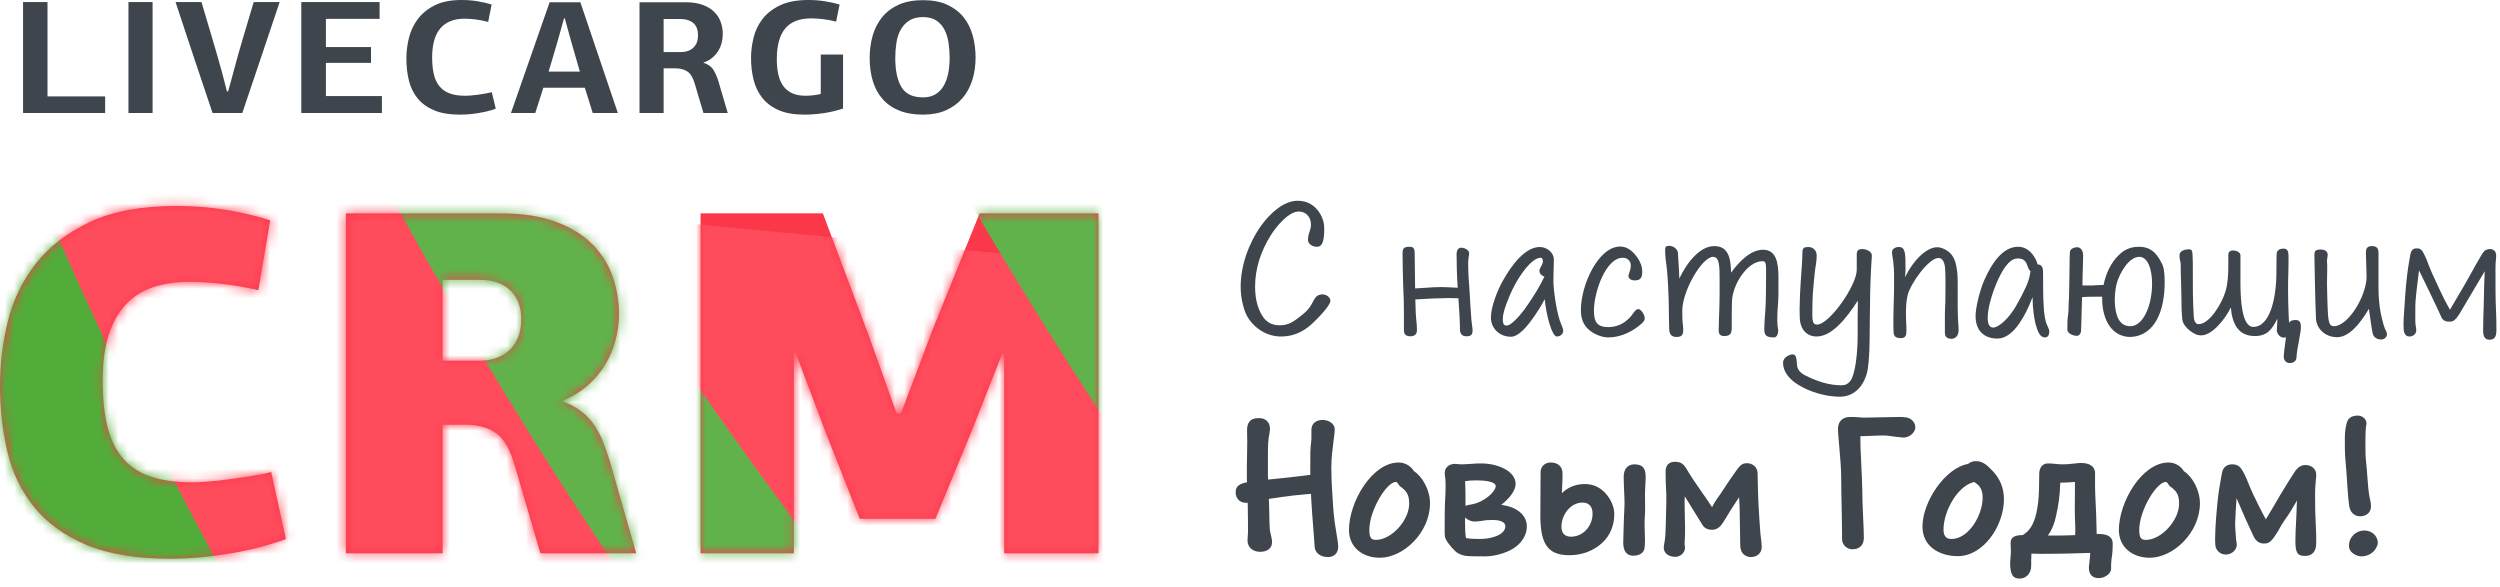
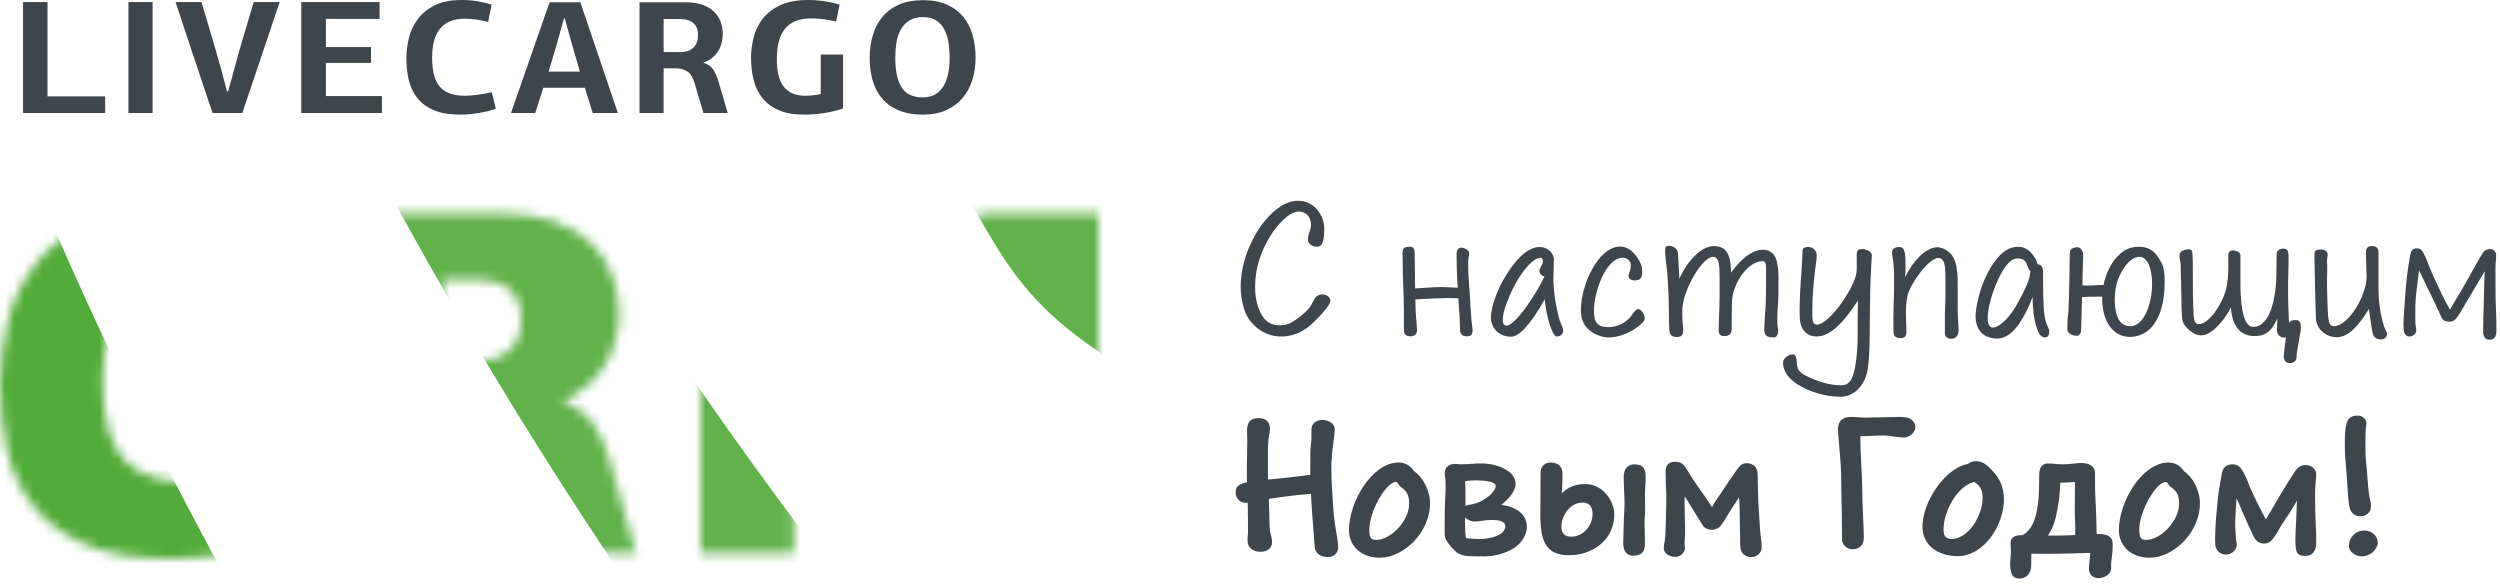
<svg xmlns="http://www.w3.org/2000/svg" width="264" height="62" viewBox="0 0 264 62" fill="none">
  <path fill-rule="evenodd" clip-rule="evenodd" d="M50.45 0.136C49.915 0.045 49.34 0 48.723 0C47.571 0 46.62 0.193 45.87 0.579C45.12 0.965 44.527 1.456 44.091 2.052C43.654 2.648 43.349 3.309 43.175 4.035C43 4.762 42.913 5.465 42.913 6.146C42.913 6.986 43 7.767 43.175 8.487C43.349 9.208 43.654 9.838 44.091 10.377C44.527 10.916 45.108 11.339 45.835 11.646C46.562 11.952 47.478 12.105 48.583 12.105C48.886 12.105 49.206 12.091 49.543 12.063C49.88 12.034 50.215 11.992 50.546 11.935C50.878 11.878 51.198 11.813 51.506 11.739C51.814 11.666 52.096 11.578 52.352 11.476L51.933 9.739C51.701 9.796 51.454 9.847 51.192 9.892C50.93 9.937 50.668 9.977 50.407 10.011C50.145 10.045 49.901 10.071 49.674 10.088C49.447 10.105 49.264 10.113 49.124 10.113C48.473 10.113 47.923 10.028 47.475 9.858C47.028 9.688 46.667 9.432 46.394 9.092C46.12 8.751 45.925 8.329 45.809 7.823C45.693 7.318 45.635 6.731 45.635 6.061C45.635 4.688 45.925 3.663 46.507 2.988C47.089 2.313 47.938 1.975 49.054 1.975C49.404 1.975 49.79 2.001 50.215 2.052C50.639 2.103 51.084 2.191 51.55 2.316L51.916 0.477C51.474 0.341 50.985 0.227 50.45 0.136ZM2.434 11.935V0.221H5.016V10.181H11.105V11.935H2.434ZM13.565 11.935V0.221H16.113V11.935H13.565ZM24.374 8.632C24.276 8.984 24.18 9.325 24.087 9.654H23.964C23.871 9.302 23.781 8.95 23.694 8.598C23.607 8.246 23.517 7.9 23.424 7.56C23.075 6.3 22.723 5.079 22.368 3.899C22.013 2.718 21.65 1.493 21.277 0.221H18.538L20.483 6.087C21.129 8.033 21.783 9.983 22.446 11.935H25.587C26.25 9.983 26.907 8.033 27.559 6.087C28.21 4.14 28.867 2.185 29.53 0.221H26.791C26.419 1.481 26.055 2.701 25.7 3.882C25.346 5.062 25 6.288 24.662 7.56C24.569 7.923 24.473 8.28 24.374 8.632ZM31.816 11.935V0.221H40.086V1.992H34.416V4.972H39.179V6.64H34.416V10.147H40.331V11.935H31.816ZM61.757 9.262L62.594 11.935H65.246L61.285 0.238H58.04L53.957 11.935H56.522L57.377 9.262H61.757ZM59.645 1.941L60.343 4.478L61.233 7.56H57.935L58.825 4.563L59.558 1.941H59.645ZM76.326 3.592C76.326 3.91 76.285 4.225 76.204 4.537C76.122 4.85 75.997 5.139 75.828 5.406C75.66 5.672 75.447 5.911 75.192 6.121C74.936 6.331 74.633 6.493 74.284 6.606V6.623C74.784 6.782 75.145 7.049 75.366 7.423C75.587 7.798 75.761 8.212 75.889 8.666L76.849 11.935H74.284C74.133 11.424 73.982 10.916 73.831 10.411C73.679 9.906 73.528 9.393 73.377 8.87C73.191 8.224 72.932 7.787 72.6 7.56C72.269 7.332 71.859 7.219 71.37 7.219H70.079V11.935H67.532V0.238H72.4C73.086 0.238 73.677 0.326 74.171 0.502C74.665 0.678 75.072 0.919 75.392 1.226C75.712 1.532 75.948 1.89 76.099 2.299C76.25 2.707 76.326 3.138 76.326 3.592ZM71.911 5.499C72.121 5.499 72.33 5.471 72.539 5.414C72.749 5.357 72.941 5.261 73.115 5.125C73.29 4.989 73.432 4.807 73.543 4.58C73.653 4.353 73.709 4.069 73.709 3.729C73.709 3.138 73.54 2.704 73.203 2.426C72.865 2.148 72.429 2.009 71.894 2.009H70.079V5.499H71.911ZM85.364 0C85.969 0 86.556 0.045 87.126 0.136C87.696 0.227 88.208 0.341 88.661 0.477L88.295 2.281C87.806 2.157 87.338 2.069 86.89 2.018C86.443 1.966 86.032 1.941 85.66 1.941C84.427 1.941 83.514 2.296 82.921 3.005C82.328 3.714 82.031 4.796 82.031 6.249C82.031 6.839 82.084 7.372 82.188 7.849C82.293 8.326 82.464 8.731 82.703 9.066C82.941 9.401 83.255 9.659 83.645 9.841C84.035 10.023 84.515 10.113 85.085 10.113C85.317 10.113 85.582 10.096 85.878 10.062C86.175 10.028 86.44 9.983 86.672 9.926V5.755H89.028V11.458C88.353 11.685 87.661 11.85 86.951 11.952C86.242 12.054 85.573 12.105 84.945 12.105C83.852 12.105 82.944 11.947 82.223 11.629C81.502 11.311 80.926 10.88 80.496 10.335C80.065 9.79 79.76 9.154 79.58 8.428C79.399 7.701 79.309 6.93 79.309 6.112C79.309 5.431 79.397 4.728 79.571 4.001C79.745 3.275 80.057 2.616 80.504 2.026C80.952 1.436 81.569 0.951 82.354 0.57C83.139 0.19 84.142 0 85.364 0ZM103.021 6.078C103.021 6.941 102.905 7.738 102.672 8.47C102.439 9.203 102.09 9.838 101.625 10.377C101.16 10.916 100.581 11.339 99.889 11.646C99.197 11.952 98.391 12.105 97.473 12.105C96.496 12.105 95.652 11.961 94.943 11.671C94.233 11.382 93.649 10.973 93.189 10.445C92.73 9.918 92.389 9.288 92.168 8.556C91.947 7.823 91.837 7.009 91.837 6.112C91.837 5.272 91.945 4.483 92.16 3.746C92.375 3.008 92.709 2.361 93.163 1.805C93.617 1.249 94.198 0.812 94.908 0.494C95.617 0.176 96.472 0.017 97.473 0.017C98.473 0.017 99.325 0.179 100.029 0.502C100.732 0.826 101.305 1.263 101.747 1.813C102.189 2.364 102.512 3.005 102.716 3.737C102.919 4.469 103.021 5.25 103.021 6.078ZM100.282 6.112C100.282 5.579 100.244 5.054 100.168 4.537C100.093 4.021 99.953 3.561 99.749 3.158C99.546 2.755 99.261 2.429 98.895 2.179C98.528 1.93 98.054 1.805 97.473 1.805C96.879 1.805 96.394 1.927 96.016 2.171C95.638 2.415 95.338 2.736 95.117 3.133C94.896 3.53 94.745 3.99 94.663 4.512C94.582 5.034 94.541 5.573 94.541 6.129C94.541 7.457 94.759 8.482 95.196 9.203C95.632 9.923 96.391 10.284 97.473 10.284C97.973 10.284 98.403 10.179 98.764 9.969C99.124 9.759 99.415 9.466 99.636 9.092C99.857 8.717 100.02 8.277 100.125 7.772C100.229 7.267 100.282 6.714 100.282 6.112Z" fill="#3E454C" />
-   <path fill-rule="evenodd" clip-rule="evenodd" d="M23.708 22.14C22.048 21.88 20.354 21.75 18.624 21.75C14.924 21.75 11.88 22.314 9.494 23.441C7.107 24.568 5.205 26.034 3.787 27.837C2.369 29.641 1.383 31.67 0.83 33.924C0.277 36.179 0 38.433 0 40.688C0 43.15 0.259 45.483 0.778 47.685C1.297 49.888 2.231 51.83 3.58 53.512C4.928 55.194 6.761 56.53 9.079 57.518C11.396 58.507 14.37 59.001 18.002 59.001C19.973 59.001 22.057 58.819 24.253 58.455C26.449 58.09 28.429 57.579 30.193 56.92L28.637 49.844C27.98 50.018 27.253 50.165 26.458 50.286C25.663 50.408 24.876 50.521 24.098 50.625C23.319 50.729 22.602 50.807 21.945 50.859C21.287 50.911 20.751 50.937 20.336 50.937C18.711 50.937 17.301 50.755 16.108 50.391C14.915 50.026 13.929 49.428 13.151 48.596C12.373 47.763 11.794 46.662 11.413 45.292C11.033 43.922 10.843 42.214 10.843 40.167C10.843 38.26 11.059 36.647 11.491 35.329C11.923 34.011 12.537 32.936 13.333 32.103C14.128 31.271 15.088 30.672 16.212 30.308C17.336 29.944 18.607 29.762 20.025 29.762C21.028 29.762 22.152 29.831 23.397 29.97C24.642 30.109 25.939 30.334 27.288 30.646L28.533 23.259C26.977 22.773 25.369 22.4 23.708 22.14ZM59.453 42.404C60.214 42.682 60.871 43.038 61.424 43.471C61.977 43.905 62.436 44.399 62.799 44.954C63.162 45.509 63.465 46.098 63.707 46.723C63.949 47.347 64.174 47.989 64.381 48.648L67.183 58.429H57.066L54.42 49.376C53.936 47.607 53.279 46.41 52.449 45.786C51.619 45.162 50.495 44.85 49.077 44.85H46.742V58.429H36.522V22.53H52.864C55.147 22.53 57.084 22.825 58.674 23.415C60.265 24.005 61.554 24.794 62.539 25.782C63.525 26.771 64.243 27.907 64.692 29.19C65.142 30.473 65.367 31.791 65.367 33.144C65.367 34.08 65.246 35.008 65.004 35.927C64.761 36.846 64.398 37.705 63.914 38.502C63.43 39.3 62.816 40.029 62.072 40.688C61.329 41.347 60.456 41.884 59.453 42.3V42.404ZM55.043 33.716C55.043 32.398 54.654 31.375 53.876 30.646C53.097 29.918 52.051 29.554 50.737 29.554H46.742V38.086H50.737C51.29 38.086 51.827 38 52.345 37.826C52.864 37.653 53.322 37.393 53.72 37.046C54.118 36.699 54.438 36.248 54.68 35.693C54.922 35.138 55.043 34.479 55.043 33.716ZM102.564 45.63L105.832 37.358H106.039V58.429H116V22.53H103.445L98.465 34.861L95.145 43.653H94.678L91.721 35.381L86.896 22.53H73.978V58.429H83.835V37.306H84.043L87 45.162L90.787 54.787H98.776L102.564 45.63Z" fill="#FB374A" />
  <mask id="mask0_4193_267" style="mask-type:luminance" maskUnits="userSpaceOnUse" x="0" y="21" width="116" height="38">
    <path fill-rule="evenodd" clip-rule="evenodd" d="M23.708 22.14C22.048 21.88 20.354 21.75 18.624 21.75C14.924 21.75 11.88 22.314 9.494 23.441C7.107 24.568 5.205 26.034 3.787 27.837C2.369 29.641 1.383 31.67 0.83 33.924C0.277 36.179 0 38.433 0 40.688C0 43.15 0.259 45.483 0.778 47.685C1.297 49.888 2.231 51.83 3.58 53.512C4.928 55.194 6.761 56.53 9.079 57.518C11.396 58.507 14.37 59.001 18.002 59.001C19.973 59.001 22.057 58.819 24.253 58.455C26.449 58.09 28.429 57.579 30.193 56.92L28.637 49.844C27.98 50.018 27.253 50.165 26.458 50.286C25.663 50.408 24.876 50.521 24.098 50.625C23.319 50.729 22.602 50.807 21.945 50.859C21.287 50.911 20.751 50.937 20.336 50.937C18.711 50.937 17.301 50.755 16.108 50.391C14.915 50.026 13.929 49.428 13.151 48.596C12.373 47.763 11.794 46.662 11.413 45.292C11.033 43.922 10.843 42.214 10.843 40.167C10.843 38.26 11.059 36.647 11.491 35.329C11.923 34.011 12.537 32.936 13.333 32.103C14.128 31.271 15.088 30.672 16.212 30.308C17.336 29.944 18.607 29.762 20.025 29.762C21.028 29.762 22.152 29.831 23.397 29.97C24.642 30.109 25.939 30.334 27.288 30.646L28.533 23.259C26.977 22.773 25.369 22.4 23.708 22.14ZM59.453 42.404C60.214 42.682 60.871 43.038 61.424 43.471C61.977 43.905 62.436 44.399 62.799 44.954C63.162 45.509 63.465 46.098 63.707 46.723C63.949 47.347 64.174 47.989 64.381 48.648L67.183 58.429H57.066L54.42 49.376C53.936 47.607 53.279 46.41 52.449 45.786C51.619 45.162 50.495 44.85 49.077 44.85H46.742V58.429H36.522V22.53H52.864C55.147 22.53 57.084 22.825 58.674 23.415C60.265 24.005 61.554 24.794 62.539 25.782C63.525 26.771 64.243 27.907 64.692 29.19C65.142 30.473 65.367 31.791 65.367 33.144C65.367 34.08 65.246 35.008 65.004 35.927C64.761 36.846 64.398 37.705 63.914 38.502C63.43 39.3 62.816 40.029 62.072 40.688C61.329 41.347 60.456 41.884 59.453 42.3V42.404ZM55.043 33.716C55.043 32.398 54.654 31.375 53.876 30.646C53.097 29.918 52.051 29.554 50.737 29.554H46.742V38.086H50.737C51.29 38.086 51.827 38 52.345 37.826C52.864 37.653 53.322 37.393 53.72 37.046C54.118 36.699 54.438 36.248 54.68 35.693C54.922 35.138 55.043 34.479 55.043 33.716ZM102.564 45.63L105.832 37.358H106.039V58.429H116V22.53H103.445L98.465 34.861L95.145 43.653H94.678L91.721 35.381L86.896 22.53H73.978V58.429H83.835V37.306H84.043L87 45.162L90.787 54.787H98.776L102.564 45.63Z" fill="white" />
  </mask>
  <g mask="url(#mask0_4193_267)">
    <mask id="mask1_4193_267" style="mask-type:luminance" maskUnits="userSpaceOnUse" x="-113" y="-248" width="503" height="478">
-       <path fill-rule="evenodd" clip-rule="evenodd" d="M389.239 -57.844L229.736 229.906L-112.239 40.346L47.263 -247.404L389.239 -57.844Z" fill="white" />
-     </mask>
+       </mask>
    <g mask="url(#mask1_4193_267)">
      <path fill-rule="evenodd" clip-rule="evenodd" d="M239.355 85.001L180.685 79.365L123.103 73.85L55.402 67.346L4.642 62.472L-55.418 56.716L-83.764 53.992C-95.417 52.865 -104.113 43.057 -104.116 31.585C-104.117 30.851 -104.08 30.103 -104.011 29.353C-103.778 27.069 -103.228 24.89 -102.392 22.872C-98.669 13.922 -89.479 8.045 -79.359 9.015L-70.309 9.884L-15.701 15.121L31.816 19.681L93.637 25.612L145.751 30.625L215.431 37.303L243.759 40.026C252.74 40.892 261.523 39.708 269.627 36.633C276.36 34.1 282.632 30.264 288.189 25.216C296.773 17.394 302.648 7.546 305.371 -3.345C306.529 -7.951 307.132 -12.771 307.13 -17.676C307.125 -34.683 299.691 -50.738 286.735 -61.71C278.483 -68.684 268.559 -73.133 258.118 -74.676C252.168 -75.587 246.056 -75.552 239.981 -74.518L201.555 -68.04L198.491 -67.535C188.105 -65.792 178.181 -71.457 174.132 -80.687C173.402 -82.362 172.867 -84.165 172.544 -86.071C170.923 -95.989 175.996 -105.477 184.457 -109.854C186.507 -110.913 188.732 -111.687 191.119 -112.085L232.61 -119.07C233.875 -119.286 235.141 -119.469 236.404 -119.634C253.257 -121.84 270.166 -119.817 285.722 -113.951C296.609 -109.879 306.818 -103.931 315.907 -96.228C338.985 -76.702 352.23 -48.101 352.24 -17.803C352.241 -16.484 352.224 -15.18 352.152 -13.875C351.516 3.218 346.603 19.79 338.092 34.374C332.876 43.31 326.285 51.501 318.485 58.606C313.319 63.294 307.746 67.434 301.831 70.945C287.848 79.265 272.047 84.197 255.798 85.242C250.347 85.596 244.842 85.52 239.355 85.001Z" fill="#FF4C5D" />
    </g>
-     <path fill-rule="evenodd" clip-rule="evenodd" d="M180.686 59.364L123.104 53.849C116.401 44.126 110.037 34.205 104.066 24.123C100.447 18.011 96.972 11.848 93.638 5.611L145.752 10.624C149.762 17.055 153.951 23.412 158.316 29.699C165.321 39.779 172.772 49.678 180.686 59.364Z" fill="#61B24A" />
+     <path fill-rule="evenodd" clip-rule="evenodd" d="M180.686 59.364C116.401 44.126 110.037 34.205 104.066 24.123C100.447 18.011 96.972 11.848 93.638 5.611L145.752 10.624C149.762 17.055 153.951 23.412 158.316 29.699C165.321 39.779 172.772 49.678 180.686 59.364Z" fill="#61B24A" />
    <path fill-rule="evenodd" clip-rule="evenodd" d="M69.104 65.849C62.401 56.126 56.037 46.205 50.066 36.123C46.447 30.011 42.972 23.848 39.638 17.61L61.752 22.624C65.761 29.055 69.951 35.412 74.316 41.699C81.321 51.779 88.772 61.678 96.686 71.364L69.104 65.849Z" fill="#61B24A" />
    <path fill-rule="evenodd" clip-rule="evenodd" d="M27.401 67.346L-23.357 62.473C-27.386 54.329 -31.183 46.079 -34.732 37.738C-35.482 35.99 -36.212 34.244 -36.925 32.481C-39.297 26.742 -41.563 20.95 -43.701 15.118L3.815 19.681C6.347 25.669 9.003 31.62 11.803 37.503C16.617 47.623 21.802 57.566 27.401 67.346Z" fill="#52AC39" />
  </g>
  <path fill-rule="evenodd" clip-rule="evenodd" d="M135.27 35.535C136.527 35.535 137.591 35.076 138.534 34.206C139.09 33.698 140.492 32.272 140.492 31.764C140.492 31.329 139.96 31.087 139.694 31.087C139.06 31.087 138.901 31.384 138.572 31.995L138.572 31.995C138.537 32.059 138.501 32.128 138.461 32.199C138.22 32.634 137.857 32.973 137.494 33.263L137.468 33.284C136.59 33.972 136.107 34.351 135.125 34.351C133.82 34.351 133.215 33.505 132.804 32.248C132.611 31.619 132.538 30.966 132.538 30.241C132.538 28.283 133.191 26.47 134.158 24.898C134.835 23.81 136.116 22.335 137.156 22.335C137.857 22.335 138.437 22.867 138.437 23.713C138.437 24.022 138.362 24.249 138.284 24.48C138.204 24.72 138.123 24.964 138.123 25.309C138.123 25.793 138.606 26.059 139.09 26.059C139.743 26.059 139.839 25.164 139.839 24.076C139.839 23.568 139.694 23.061 139.428 22.601C138.897 21.707 138.099 21.199 137.035 21.199C135.56 21.199 134.134 22.505 133.191 23.81C131.837 25.72 131.015 28.065 131.015 30.265C131.015 31.45 131.305 32.659 131.692 33.384C132.127 34.206 133.384 35.535 135.27 35.535ZM155.384 33.819C155.312 32.9 155.239 31.74 155.191 30.821C155.175 30.543 155.154 30.262 155.133 29.98C155.09 29.405 155.046 28.826 155.046 28.259C155.046 28.181 155.045 28.101 155.043 28.021C155.039 27.778 155.034 27.528 155.07 27.291C155.077 27.242 155.086 27.191 155.096 27.138L155.096 27.138L155.096 27.138L155.096 27.138C155.118 27.009 155.143 26.872 155.143 26.735C155.143 26.397 154.635 26.155 154.321 26.155C153.958 26.155 153.813 26.47 153.813 26.832C153.813 26.91 153.816 26.978 153.819 27.07C153.826 27.263 153.837 27.562 153.837 28.283C153.837 28.694 153.886 29.661 153.934 30.386C153.767 30.379 153.593 30.369 153.416 30.36L153.416 30.36L153.416 30.36L153.416 30.36L153.416 30.36L153.416 30.36L153.416 30.36L153.416 30.36L153.416 30.36L153.416 30.36L153.415 30.36L153.415 30.36L153.415 30.36L153.415 30.36L153.415 30.36L153.415 30.36C153.002 30.337 152.568 30.314 152.145 30.314C151.662 30.314 151.144 30.348 150.466 30.393L150.466 30.393C150.159 30.413 149.821 30.436 149.437 30.459L149.389 26.735C149.389 26.373 149.341 26.059 148.881 26.059C148.228 26.059 148.108 26.228 148.108 26.808C148.108 27.558 148.156 29.685 148.18 30.241C148.228 31.28 148.253 32.078 148.253 32.876V34.859C148.253 35.318 148.47 35.511 148.954 35.511C149.413 35.511 149.631 35.245 149.631 34.883C149.631 34.482 149.597 34.148 149.559 33.757C149.551 33.675 149.542 33.592 149.534 33.505C149.501 33.171 149.49 32.756 149.479 32.309V32.309L149.479 32.309C149.474 32.108 149.469 31.901 149.461 31.692V31.619C150.477 31.547 152.217 31.474 152.991 31.474C153.252 31.474 153.458 31.482 153.636 31.488C153.772 31.494 153.892 31.498 154.006 31.498C154.127 33.094 154.176 34.157 154.176 34.762C154.176 35.173 154.321 35.511 154.853 35.511C155.191 35.511 155.505 35.463 155.505 34.907C155.505 34.736 155.48 34.556 155.449 34.338L155.449 34.338L155.449 34.338L155.449 34.338L155.449 34.338C155.428 34.187 155.404 34.017 155.384 33.819ZM164.861 34.23C164.426 33.311 164.039 30.7 164.039 29.661C164.039 29.119 164.053 28.735 164.066 28.378V28.377C164.077 28.065 164.088 27.773 164.088 27.412C164.088 26.663 163.363 26.083 162.589 26.083C161.163 26.083 159.736 27.751 158.624 29.782C158.141 30.676 157.439 32.393 157.439 33.529C157.439 34.665 158.334 35.56 159.567 35.56C160.389 35.56 161.332 34.399 162.033 33.384C162.42 32.828 162.734 32.32 163.121 31.595C163.266 33.19 163.87 35.535 164.402 35.535C164.692 35.535 165.079 35.342 165.079 34.907C165.079 34.786 164.91 34.327 164.861 34.23ZM161.283 32.248C160.51 33.408 159.519 34.375 159.156 34.375C158.866 34.375 158.697 34.351 158.697 33.65C158.697 32.876 159.349 31.329 159.712 30.579C160.437 29.056 161.767 27.219 162.686 27.219C162.927 27.219 162.927 27.509 162.927 27.63C162.927 27.784 162.84 27.944 162.751 28.107L162.751 28.107C162.659 28.276 162.565 28.449 162.565 28.621C162.565 28.887 162.831 29.153 163.097 29.201C162.589 30.265 161.984 31.232 161.283 32.248ZM169.842 35.632C171.147 35.632 172.453 35.004 173.395 34.133C173.565 33.964 173.686 33.819 173.686 33.601C173.686 33.239 173.275 32.634 173.009 32.634C172.839 32.634 172.67 32.779 172.404 33.166C171.824 33.988 170.93 34.544 169.842 34.544C168.609 34.544 168.319 33.94 168.319 32.804C168.319 30.845 169.576 27.219 171.365 27.219C171.872 27.219 172.211 27.582 172.211 28.017C172.211 28.368 172.129 28.589 172.061 28.773C172.012 28.907 171.969 29.021 171.969 29.153C171.969 29.491 172.356 29.612 172.598 29.612C173.25 29.612 173.42 29.322 173.42 28.694C173.42 28.138 173.226 27.654 172.888 27.171C172.356 26.421 171.752 26.034 171.099 26.034C168.778 26.034 166.941 30.096 166.941 32.731C166.941 33.964 167.424 34.593 168.053 35.028C168.609 35.415 169.31 35.632 169.842 35.632ZM187.732 32.465C187.708 32.755 187.683 33.166 187.683 33.577C187.683 33.819 187.683 34.182 187.708 34.399C187.72 34.508 187.738 34.599 187.753 34.674C187.768 34.75 187.78 34.81 187.78 34.859C187.78 35.318 187.611 35.632 187.321 35.632C186.45 35.632 186.305 35.342 186.305 34.714C186.305 34.278 186.378 33.311 186.426 32.707C186.475 32.199 186.499 30.072 186.499 28.984C186.499 27.823 186.499 27.582 186.112 27.582C184.541 27.582 182.945 30.023 182.897 31.837C182.872 32.61 182.872 33.577 182.872 33.843V34.52C182.872 35.173 182.776 35.487 182.05 35.487C181.639 35.487 181.494 35.245 181.494 34.883C181.494 34.351 181.543 33.045 181.567 32.489C181.591 32.006 181.591 30.894 181.591 29.54C181.591 28.065 181.567 27.122 180.89 27.122C179.754 27.122 177.65 30.7 177.65 32.804C177.65 33.456 177.65 33.867 177.723 34.375C177.747 34.544 177.747 34.689 177.747 34.859C177.747 35.39 177.554 35.584 177.046 35.584C176.49 35.584 176.297 35.27 176.272 34.81C176.248 34.133 176.224 33.094 176.224 32.272C176.224 31.426 176.103 29.081 176.031 28.476C175.934 27.751 175.837 27.026 175.837 26.421C175.837 25.986 175.982 25.962 176.297 25.962C176.659 25.962 177.143 26.252 177.191 26.711L177.288 28.355C177.302 28.47 177.308 28.651 177.315 28.88L177.315 28.881C177.32 29.04 177.326 29.221 177.336 29.419C178.134 27.703 179.536 25.986 181.011 25.986C182.51 25.986 182.776 27.243 182.8 28.79C183.791 27.437 184.952 26.373 186.184 26.373C187.659 26.373 187.804 27.944 187.804 29.346C187.804 29.52 187.805 29.693 187.806 29.866C187.809 30.733 187.812 31.599 187.732 32.465ZM196.701 26.3C196.314 26.3 196.072 26.373 196.072 26.881V28.5C196.072 30.12 193.195 34.278 191.866 34.278C191.381 34.278 191.381 33.77 191.382 32.944L191.382 32.828C191.382 32.127 191.406 31.136 191.503 30.193C191.576 29.371 191.648 28.549 191.769 27.872C191.817 27.558 191.842 27.267 191.842 26.977C191.842 26.373 191.382 26.083 190.971 26.083C190.536 26.083 190.343 26.179 190.343 26.566C190.319 27.388 190.294 27.848 190.246 28.452C190.174 29.346 190.125 30.265 190.077 31.184C190.028 32.393 190.028 32.997 190.053 33.529C190.101 34.931 190.923 35.535 191.817 35.535C193.389 35.535 194.864 33.795 196.193 31.74C196.169 32.9 196.169 33.263 196.169 33.505V35.415C196.169 37.131 195.952 39.476 195.395 40.226C195.105 40.588 194.815 40.685 194.453 40.685C193.244 40.685 192.035 40.346 190.633 39.645C190.125 39.379 189.811 39.065 189.763 38.533C189.758 38.481 189.754 38.429 189.75 38.378C189.711 37.862 189.677 37.421 189.303 37.421C188.965 37.421 188.288 37.76 188.288 38.291C188.288 39.259 188.941 40.032 189.859 40.612C190.995 41.338 192.736 41.894 194.283 41.894C195.661 41.894 196.725 40.975 197.16 39.355C197.281 38.872 197.354 38.026 197.402 37.083C197.431 36.319 197.434 35.805 197.437 35.227C197.439 34.853 197.441 34.453 197.45 33.94C197.458 33.472 197.464 32.978 197.469 32.484V32.483C197.48 31.495 197.491 30.507 197.523 29.733C197.571 28.5 197.644 27.267 197.668 27.001C197.692 26.518 196.991 26.3 196.701 26.3ZM206.734 30.483V32.538C206.734 33.291 206.773 33.869 206.802 34.289C206.818 34.529 206.831 34.718 206.831 34.859C206.831 35.39 206.541 35.777 206.081 35.777C205.549 35.777 205.38 35.511 205.38 35.124V33.287C205.38 32.804 205.404 32.344 205.428 31.909C205.453 30.894 205.453 29.032 205.404 28.355C205.356 27.751 205.163 27.243 204.703 27.243C203.664 27.243 201.73 29.975 201.439 31.184C201.27 31.957 201.27 32.61 201.27 33.166C201.27 33.547 201.285 33.889 201.299 34.189L201.299 34.189C201.309 34.423 201.319 34.63 201.319 34.81C201.319 35.342 201.294 35.705 200.738 35.705C200.182 35.705 200.013 35.511 199.965 35.149C199.941 34.955 199.941 34.399 199.941 33.553C199.941 33.157 199.956 32.639 199.973 32.088L199.973 32.087C199.993 31.462 200.013 30.795 200.013 30.217V28.96C200.013 28.5 199.965 27.944 199.916 27.558C199.892 27.389 199.871 27.254 199.853 27.142L199.853 27.142L199.853 27.142L199.853 27.141C199.817 26.918 199.795 26.784 199.795 26.639C199.795 26.276 200.158 26.083 200.521 26.083C201.222 26.083 201.222 26.808 201.222 28.307C201.222 28.524 201.222 28.766 201.174 29.274C201.995 27.558 203.398 26.107 204.582 26.107C204.945 26.107 205.404 26.3 205.719 26.542C206.42 27.074 206.565 27.799 206.686 28.742C206.734 29.153 206.734 29.83 206.734 30.483ZM215.752 29.081C215.752 30.869 215.752 32.514 215.945 33.553C216.036 34.06 216.162 34.323 216.259 34.525C216.342 34.698 216.404 34.827 216.404 35.028C216.404 35.366 216.259 35.632 215.945 35.632C215.392 35.632 215.169 34.908 215.044 34.505L215.026 34.448C214.809 33.795 214.639 32.514 214.639 31.377C214.204 32.514 213.769 33.384 213.237 34.157C212.609 35.076 211.811 35.753 210.941 35.753C209.466 35.753 208.62 34.859 208.62 33.384C208.62 32.465 209.079 30.628 209.538 29.588C210.312 27.823 211.472 26.059 213.116 26.059C214.398 26.059 215.05 27.388 215.171 27.92C215.752 27.944 215.752 28.428 215.752 29.081ZM210.481 34.593C211.037 34.593 212.101 33.674 212.875 32.344C213.721 30.869 214.253 29.733 214.349 29.032L214.422 28.645C214.261 28.527 214.189 28.325 214.113 28.112C213.974 27.719 213.821 27.291 213.068 27.291C212.101 27.291 211.352 28.694 210.82 29.927C210.433 30.845 209.901 32.441 209.901 33.553C209.901 34.157 210.046 34.593 210.481 34.593ZM228.226 27.703C227.598 26.445 226.848 26.059 225.881 26.059C225.035 26.059 224.358 26.325 223.754 26.929C222.932 27.703 222.376 28.887 222.134 30.096H221.965C221.675 30.096 221.336 30.12 220.998 30.144H219.91V29.854C219.91 29.331 219.932 28.68 219.952 28.102V28.102C219.968 27.639 219.982 27.222 219.982 26.953C219.982 26.349 219.595 26.107 219.402 26.107C218.919 26.107 218.604 26.325 218.58 26.639C218.551 27.033 218.548 27.525 218.545 28.049C218.543 28.393 218.541 28.751 218.532 29.105C218.521 29.527 218.516 29.935 218.51 30.299V30.299V30.3V30.3V30.3V30.3C218.503 30.791 218.497 31.2 218.483 31.45L218.476 31.587L218.476 31.588C218.455 31.992 218.435 32.359 218.435 32.707C218.435 32.876 218.411 33.069 218.387 33.239C218.314 33.746 218.314 34.254 218.314 34.834C218.314 35.124 218.774 35.463 219.33 35.463C219.547 35.463 219.765 35.221 219.765 34.859C219.765 34.601 219.792 33.793 219.818 33.041L219.818 33.04V33.04L219.818 33.039L219.818 33.037L219.818 33.035L219.818 33.032L219.818 33.029L219.818 33.026C219.841 32.372 219.861 31.763 219.861 31.595V31.377C220.393 31.329 221.239 31.329 221.675 31.329H221.989V31.547C221.989 33.722 222.98 35.584 224.987 35.584C227.574 35.463 228.589 32.779 228.589 29.83C228.589 28.79 228.516 28.186 228.226 27.703ZM224.963 34.448C223.705 34.448 223.367 33.19 223.319 31.812C223.319 31.208 223.367 30.579 223.512 29.975C223.802 28.887 224.793 27.122 225.905 27.122C226.8 27.122 227.259 28.379 227.259 29.975C227.259 32.223 226.341 34.448 224.963 34.448ZM242.442 33.795C242.079 33.795 241.861 33.867 241.716 34.085C241.716 34.02 241.716 33.978 241.715 33.935C241.714 33.849 241.708 33.763 241.692 33.505C241.644 32.514 241.62 31.571 241.62 30.724C241.62 30.023 241.62 29.54 241.644 29.032C241.668 28.234 241.668 27.509 241.668 27.026C241.668 26.59 241.571 26.252 241.16 26.252C240.701 26.252 240.411 26.445 240.411 26.856C240.411 26.903 240.409 26.978 240.406 27.088C240.399 27.378 240.387 27.907 240.387 28.766C240.387 31.426 239.734 34.52 237.945 34.52C236.712 34.52 236.591 31.522 236.591 29.83V26.953C236.591 26.615 236.108 26.445 235.793 26.445C235.527 26.445 235.31 26.615 235.31 26.881V28.138C235.31 28.887 235.261 29.951 235.02 30.749C234.633 32.054 233.327 34.23 232.167 34.23C231.853 34.23 231.683 33.892 231.659 33.432C231.555 31.615 231.559 30.177 231.562 29.056C231.562 28.879 231.563 28.71 231.563 28.549C231.563 27.968 231.563 27.412 231.538 27.001C231.514 26.542 231.49 26.325 231.152 26.325C230.813 26.325 230.184 26.445 230.16 26.905C230.145 27.172 230.194 27.402 230.234 27.591C230.26 27.71 230.281 27.812 230.281 27.896C230.281 28.534 230.301 29.165 230.32 29.76V29.761V29.761V29.761V29.762V29.762V29.762V29.762V29.762V29.762V29.762V29.762V29.762V29.762V29.762V29.762V29.762V29.762C230.338 30.295 230.354 30.8 230.354 31.256C230.354 32.175 230.378 33.045 230.45 33.722C230.499 34.206 230.958 34.834 231.804 35.27C231.998 35.366 232.239 35.415 232.457 35.415C233.569 35.415 234.947 33.771 235.576 32.465C235.721 34.254 236.398 35.487 238.114 35.487C239.42 35.487 239.952 34.762 240.483 33.65V33.964C240.475 34.117 240.466 34.24 240.459 34.348C240.445 34.547 240.435 34.694 240.435 34.883C240.435 35.318 240.846 35.656 241.16 35.656C241.257 35.656 241.33 35.632 241.402 35.608C241.281 36.43 241.16 37.421 241.16 37.639C241.16 38.001 241.378 38.34 241.789 38.34C242.176 38.34 242.514 38.147 242.514 37.687C242.514 37.375 242.636 36.703 242.755 36.053L242.755 36.052L242.755 36.052C242.866 35.442 242.974 34.85 242.974 34.593C242.974 34.182 242.925 33.795 242.442 33.795ZM251.29 32.368C251.363 33.069 251.725 34.448 251.822 34.641C251.991 34.979 252.064 35.124 252.064 35.294C252.064 35.608 251.774 35.85 251.459 35.85C251.024 35.85 250.661 35.632 250.565 35.245C250.463 34.798 250.344 33.957 250.223 33.096L250.185 32.828L250.154 32.61C249.114 34.375 247.978 35.632 246.745 35.608C245.512 35.584 244.642 34.689 244.569 33.698C244.521 32.828 244.4 27.944 244.4 26.953C244.4 26.59 244.448 26.349 245.028 26.349C245.464 26.349 245.802 26.494 245.802 26.905C245.802 27.011 245.785 27.111 245.767 27.214C245.749 27.322 245.73 27.433 245.73 27.558C245.754 27.799 245.754 28.138 245.754 28.476C245.754 28.697 245.748 28.919 245.742 29.148C245.736 29.395 245.73 29.651 245.73 29.927C245.73 30.168 245.778 32.562 245.85 33.408C245.923 34.157 246.068 34.448 246.455 34.448C247.978 34.448 249.912 31.232 249.912 29.201C249.912 29.011 249.892 28.417 249.873 27.856L249.873 27.855V27.855L249.873 27.854L249.873 27.853L249.873 27.852V27.852L249.873 27.851C249.856 27.348 249.839 26.872 249.839 26.735C249.839 26.3 249.912 25.986 250.492 25.986C250.806 25.986 251.169 26.083 251.169 26.687V30.338C251.169 31.184 251.217 31.764 251.29 32.368ZM263.571 32.538C263.523 31.812 263.523 30.144 263.523 28.379C263.523 27.874 263.546 27.654 263.566 27.463C263.582 27.315 263.595 27.185 263.595 26.953C263.595 26.59 263.354 26.3 262.919 26.3C262.628 26.3 262.363 26.421 262.145 26.76C262.072 26.856 260.936 28.839 260.646 29.395C260.424 29.809 260.013 30.502 259.567 31.255L259.566 31.257C259.282 31.735 258.984 32.237 258.712 32.707C258.253 31.885 257.914 31.232 257.6 30.531C257.478 30.252 257.343 29.967 257.205 29.674L257.205 29.674L257.205 29.674C256.96 29.155 256.704 28.613 256.488 28.041C256.456 27.956 256.43 27.885 256.407 27.821L256.406 27.821L256.406 27.821L256.406 27.821C256.323 27.593 256.271 27.451 256.101 27.074C255.763 26.349 255.617 26.228 255.182 26.228C254.771 26.228 254.602 26.494 254.53 26.881C254.508 27.011 254.485 27.139 254.462 27.272L254.461 27.273C254.355 27.877 254.229 28.589 254.07 30.193C254.012 30.83 253.972 31.458 253.928 32.141L253.928 32.141L253.928 32.141L253.928 32.142L253.928 32.143L253.927 32.144C253.898 32.599 253.867 33.079 253.828 33.601C253.804 33.964 253.804 34.568 253.828 34.81C253.853 35.052 253.949 35.535 254.433 35.535C254.82 35.535 255.158 35.27 255.158 34.883C255.158 34.713 255.129 34.558 255.104 34.43L255.104 34.429C255.097 34.393 255.091 34.359 255.086 34.327C255.049 34.108 255.054 33.451 255.058 32.82V32.82V32.819V32.819V32.819L255.058 32.816C255.06 32.611 255.061 32.407 255.061 32.223C255.061 31.74 255.231 30.193 255.448 28.549C255.98 29.612 257.455 32.683 257.793 33.456C257.866 33.698 258.132 33.964 258.567 33.964C258.59 33.964 258.612 33.964 258.634 33.965C258.943 33.969 259.21 33.973 259.752 33.094L260.622 31.619C260.691 31.511 260.9 31.153 261.164 30.704L261.165 30.701L261.169 30.695L261.169 30.694L261.17 30.694L261.17 30.694C261.552 30.042 262.045 29.201 262.387 28.645C262.338 29.588 262.314 30.652 262.314 30.869C262.314 31.264 262.296 31.775 262.276 32.357C262.249 33.131 262.217 34.031 262.217 34.955C262.217 35.56 262.435 35.874 262.87 35.874C263.402 35.874 263.62 35.608 263.62 34.859C263.62 34.278 263.62 33.601 263.571 32.538ZM140.782 53.531C140.855 54.716 141.048 55.876 141.169 56.577C141.217 56.843 141.314 57.423 141.314 57.762C141.314 58.39 140.879 58.826 140.25 58.826C139.428 58.826 138.848 58.39 138.824 57.689C138.783 57.036 138.725 56.301 138.666 55.555C138.586 54.534 138.503 53.492 138.461 52.612C138.461 52.543 138.456 52.473 138.45 52.401L138.45 52.401C138.444 52.322 138.437 52.241 138.437 52.153C138.341 52.165 138.244 52.171 138.147 52.177C138.05 52.183 137.954 52.189 137.857 52.201C137.18 52.25 136.116 52.371 135.294 52.492L133.989 52.685C133.997 52.931 134.006 53.162 134.013 53.365C134.027 53.74 134.037 54.017 134.037 54.111C134.037 54.958 134.061 55.393 134.086 55.779C134.097 56.05 134.155 56.286 134.211 56.516C134.27 56.759 134.327 56.994 134.327 57.254C134.327 57.883 133.844 58.27 133.07 58.27C132.321 58.27 131.741 57.81 131.741 57.109C131.741 56.848 131.758 56.648 131.772 56.488C131.781 56.381 131.789 56.292 131.789 56.215C131.789 55.9 131.789 54.353 131.765 53.507C131.765 53.362 131.765 53.217 131.741 53.072C131.668 53.096 131.595 53.096 131.547 53.096C130.943 53.096 130.483 52.637 130.483 51.984C130.483 51.331 130.894 51.089 131.692 50.92C131.668 50.751 131.668 50.582 131.668 50.437C131.668 49.687 131.668 48.841 131.692 47.874C131.716 47.052 131.716 46.133 131.692 45.626C131.644 44.659 131.982 44.151 132.925 44.151C133.65 44.151 134.11 44.562 134.11 45.287C134.11 45.384 134.086 45.553 134.061 45.722C133.916 46.399 133.892 47.076 133.892 48.019V50.171C133.892 50.243 133.892 50.412 133.916 50.654C133.965 50.63 134.013 50.63 134.061 50.63C135.488 50.485 136.648 50.364 137.591 50.243C137.861 50.202 138.078 50.178 138.271 50.157L138.271 50.157L138.272 50.157L138.272 50.157L138.365 50.147V49.3C138.372 49.133 138.371 48.921 138.369 48.677C138.365 48.108 138.36 47.369 138.461 46.641C138.486 46.472 138.486 46.303 138.486 46.109V45.384C138.486 44.707 138.993 44.344 139.67 44.344C140.323 44.344 140.952 44.755 140.952 45.336C140.952 45.554 140.9 45.95 140.836 46.444L140.836 46.444L140.836 46.444L140.836 46.444L140.836 46.444L140.836 46.444C140.73 47.264 140.589 48.353 140.589 49.349C140.589 50.727 140.686 52.129 140.782 53.531ZM147.697 48.841C148.398 48.841 149.002 49.228 149.316 49.76C150.211 50.316 151.009 51.766 151.009 53.144C151.009 56.263 148.18 58.898 145.714 58.898C143.828 58.898 142.45 57.738 142.45 55.973C142.45 52.999 144.892 48.841 147.697 48.841ZM144.602 55.949C144.602 56.771 144.771 57.012 145.303 57.012C146.923 57.012 148.809 54.958 148.809 53.193C148.809 52.346 148.591 51.96 148.156 51.597C148.108 51.549 148.059 51.5 148.011 51.476C147.826 51.377 147.729 51.228 147.649 51.106C147.573 50.989 147.513 50.896 147.406 50.896C146.415 50.896 144.602 53.918 144.602 55.949ZM160.05 51.114C160.05 51.815 159.374 52.661 158.527 53.313C159.978 53.483 161.235 54.256 161.235 55.61C161.235 56.48 160.703 57.351 159.833 57.907C158.89 58.487 157.705 58.753 156.787 58.753C156.255 58.753 155.771 58.753 155.143 58.729C154.466 58.705 153.958 58.487 153.644 58.173C153.16 57.714 152.628 57.012 152.58 56.65C152.556 56.48 152.556 56.215 152.556 55.731C152.556 54.667 152.556 53.459 152.628 52.322C152.653 51.935 152.653 51.549 152.653 51.114C152.653 50.751 152.628 50.485 152.58 50.195C152.459 49.469 152.919 48.986 153.644 48.986C153.771 48.986 153.886 48.999 153.993 49.012L153.993 49.012H153.993C154.09 49.024 154.181 49.034 154.272 49.034C154.538 49.034 155.07 49.01 155.336 48.986C155.965 48.938 156.037 48.938 156.448 48.938C158.044 48.938 160.05 49.687 160.05 51.114ZM157.947 51.331C157.947 50.823 156.642 50.727 155.941 50.727C155.481 50.727 155.07 50.751 154.708 50.823C154.756 51.379 154.756 52.105 154.756 52.83V53.41C154.901 53.362 155.094 53.313 155.384 53.265C156.787 53.023 157.947 51.887 157.947 51.331ZM156.279 56.916C155.675 56.916 155.191 56.892 154.804 56.819C154.732 56.408 154.708 55.852 154.708 55.102V54.643C154.974 54.909 155.384 55.078 155.723 55.078C155.852 55.078 156.045 55.057 156.174 55.042H156.174L156.174 55.042L156.175 55.042L156.176 55.042C156.239 55.035 156.287 55.03 156.303 55.03C156.397 55.016 156.477 55.003 156.55 54.991C156.856 54.941 157.048 54.909 157.633 54.909C158.503 54.909 158.963 55.175 158.963 55.562C158.963 56.48 157.512 56.916 156.279 56.916ZM167.352 51.114C166.36 51.114 165.538 51.476 164.934 52.081C164.942 51.855 164.953 51.627 164.963 51.399L164.963 51.398C164.985 50.942 165.006 50.485 165.006 50.05C165.006 49.276 164.547 48.841 163.725 48.841C163.121 48.841 162.686 49.3 162.686 49.856L162.661 54.377C162.661 57.23 163.29 58.632 165.708 58.632C167.061 58.632 168.246 58.173 169.141 57.375C170.059 56.553 170.47 55.441 170.47 54.281C170.47 53.483 170.059 52.661 169.552 52.105C168.971 51.452 168.222 51.114 167.352 51.114ZM173.744 51.292L173.744 51.292C173.763 50.99 173.782 50.676 173.782 50.388C173.782 49.518 173.541 49.034 172.574 49.034C171.872 49.034 171.461 49.566 171.461 50.34C171.461 50.83 171.496 51.597 171.521 52.158L171.534 52.443C171.568 53.121 171.542 53.586 171.516 54.069L171.516 54.07C171.504 54.276 171.493 54.485 171.486 54.716C171.478 54.982 171.468 55.297 171.458 55.615C171.436 56.308 171.413 57.021 171.413 57.303C171.413 58.124 171.727 58.681 172.453 58.681C173.105 58.681 173.589 58.415 173.661 57.883L173.67 57.811V57.811V57.811C173.691 57.625 173.71 57.458 173.71 57.157C173.71 56.974 173.702 56.719 173.693 56.433V56.433V56.433V56.433V56.433V56.433V56.433V56.433C173.675 55.855 173.653 55.153 173.686 54.667C173.737 54.017 173.728 53.452 173.718 52.852V52.852C173.714 52.603 173.71 52.349 173.71 52.081C173.71 51.847 173.727 51.575 173.744 51.292ZM164.886 55.61C164.886 56.36 165.297 56.674 165.901 56.674C167.182 56.674 168.174 55.538 168.174 54.256C168.174 53.555 167.859 53.072 167.11 53.072C165.804 53.072 164.886 54.426 164.886 55.61ZM185.677 52.878C185.701 53.579 185.87 56.045 185.894 56.287C185.912 56.485 185.937 56.683 185.961 56.874L185.961 56.875C186.001 57.198 186.039 57.504 186.039 57.762C186.039 58.415 185.532 58.826 184.903 58.826C184.395 58.826 183.984 58.511 183.864 58.124C183.791 57.931 183.767 57.738 183.767 57.52C183.767 57.033 183.755 56.535 183.743 56.027C183.731 55.502 183.719 54.967 183.719 54.426C183.719 53.821 183.694 53.168 183.646 52.516C183.519 52.7 183.399 52.884 183.274 53.078L183.274 53.078C183.185 53.215 183.093 53.357 182.993 53.507C182.859 53.699 182.675 54.005 182.483 54.326L182.482 54.326L182.482 54.326L182.482 54.326C182.19 54.813 181.877 55.334 181.688 55.538C181.47 55.779 181.132 55.949 180.817 55.949C180.382 55.949 180.02 55.804 179.802 55.465C179.639 55.213 179.247 54.577 178.796 53.845L178.795 53.843L178.795 53.843L178.793 53.84L178.793 53.839L178.791 53.835L178.789 53.833C178.508 53.376 178.203 52.882 177.916 52.419C177.892 52.612 177.892 52.83 177.892 53.096C177.892 53.605 177.907 54.205 177.922 54.765L177.922 54.765C177.938 55.427 177.954 56.032 177.941 56.36C177.925 56.907 177.909 57.14 177.9 57.276V57.277C177.895 57.351 177.892 57.396 177.892 57.448C177.892 57.503 177.902 57.558 177.913 57.618C177.926 57.689 177.941 57.767 177.941 57.859C177.916 58.39 177.433 58.801 176.925 58.801C176.2 58.801 175.692 58.415 175.692 57.834C175.692 57.665 175.741 57.399 175.789 57.157C175.867 56.707 175.882 56.178 175.898 55.62V55.62C175.901 55.489 175.905 55.357 175.91 55.223C175.934 54.619 175.982 52.467 175.958 52.056C175.91 51.355 175.886 50.654 175.886 49.784C175.886 49.155 176.224 48.768 176.853 48.768C177.457 48.768 177.747 48.938 178.086 49.494C178.545 50.291 179.198 51.234 179.657 51.887C179.939 52.27 180.272 52.771 180.599 53.263C180.664 53.361 180.729 53.459 180.793 53.555C180.987 53.168 181.204 52.83 181.325 52.661C181.642 52.234 181.857 51.901 182.086 51.546L182.086 51.546L182.086 51.546C182.259 51.278 182.44 50.997 182.679 50.654C182.84 50.43 182.978 50.231 183.099 50.055C183.673 49.226 183.89 48.913 184.468 48.913C185.121 48.913 185.604 49.373 185.604 50.001C185.604 50.437 185.653 52.129 185.677 52.878ZM201.294 44.078L201.222 44.071C201.009 44.05 200.816 44.03 200.642 44.03L196.798 44.102C196.654 44.102 196.537 44.091 196.396 44.077C196.18 44.056 195.907 44.03 195.395 44.03C194.574 44.03 194.09 44.489 194.09 45.311C194.09 45.609 194.147 46.26 194.214 47.029C194.311 48.134 194.428 49.48 194.428 50.364C194.428 51.32 194.457 52.63 194.478 53.603L194.478 53.604L194.478 53.605L194.478 53.605L194.478 53.606L194.478 53.608C194.491 54.182 194.501 54.639 194.501 54.837C194.501 55.108 194.506 55.427 194.512 55.767C194.518 56.153 194.525 56.565 194.525 56.964C194.525 57.544 195.057 58.004 195.613 58.004C196.387 58.004 196.822 57.544 196.822 56.795C196.822 56.221 196.783 55.409 196.745 54.61V54.609L196.745 54.609C196.716 53.994 196.687 53.386 196.677 52.903C196.677 51.839 196.58 49.228 196.483 47.535C196.459 47.124 196.459 46.665 196.459 46.23V46.061C196.837 46.061 197.245 46.042 197.651 46.024L197.651 46.024C198.049 46.006 198.445 45.988 198.804 45.988C199.247 45.988 199.57 46.036 199.875 46.082L199.875 46.082L199.875 46.082L199.875 46.082C200.002 46.101 200.126 46.119 200.255 46.133C200.351 46.142 200.462 46.154 200.572 46.166C200.765 46.186 200.951 46.206 201.028 46.206C201.633 46.206 202.261 45.674 202.261 45.118C202.261 44.61 201.826 44.151 201.294 44.078ZM210.36 49.663C209.756 49.034 209.321 48.696 208.644 48.696C208.354 48.696 208.039 48.793 207.846 48.986C205.404 49.397 203.011 52.999 203.011 55.61C203.011 57.714 204.824 58.729 206.734 58.729C209.49 58.729 211.617 55.489 211.617 52.709C211.617 51.621 211.231 50.533 210.36 49.663ZM206.081 56.916C205.622 56.916 205.235 56.722 205.235 55.925C205.235 54.232 206.371 51.911 207.894 51.114C208.088 51.017 208.281 50.944 208.475 50.896C208.91 51.186 209.369 51.525 209.369 52.54C209.369 54.401 207.894 56.916 206.081 56.916ZM221.409 56.384H221.602C222.497 56.384 223.101 56.65 223.101 57.399C223.101 58.124 223.053 58.584 222.98 59.019C222.932 59.333 222.932 59.648 222.932 60.059C222.932 60.59 222.255 61.05 221.626 61.05C220.949 61.05 220.587 60.639 220.587 59.962C220.587 59.844 220.61 59.647 220.639 59.409L220.639 59.409C220.675 59.108 220.718 58.742 220.732 58.39C220.326 58.39 219.935 58.404 219.451 58.422C219.299 58.427 219.139 58.433 218.967 58.439C218.193 58.463 216.815 58.487 215.606 58.487C215.289 58.487 215.049 58.478 214.855 58.472C214.725 58.467 214.616 58.463 214.519 58.463C214.494 58.898 214.494 59.406 214.494 59.744C214.494 60.518 213.987 61.098 213.286 61.098C212.584 61.098 212.391 60.736 212.294 59.962C212.246 59.527 212.294 58.947 212.319 58.753C212.369 58.333 212.349 57.983 212.333 57.686L212.333 57.686C212.325 57.556 212.319 57.437 212.319 57.327C212.319 56.698 212.802 56.505 213.6 56.505C214.301 56.094 214.76 55.393 215.026 54.232C215.313 52.94 215.322 51.961 215.333 50.749C215.335 50.532 215.337 50.309 215.341 50.074C215.341 49.445 215.631 48.938 216.259 48.938C216.55 48.938 216.763 48.96 216.983 48.983C217.221 49.008 217.467 49.034 217.831 49.034C218.206 49.034 218.348 49.02 218.743 48.979L218.744 48.979C218.858 48.968 218.993 48.954 219.16 48.938L219.233 48.93C219.421 48.908 219.59 48.889 219.741 48.889C220.635 48.889 221.239 49.228 221.239 49.977V51.428C221.239 51.742 221.264 52.492 221.288 52.83C221.336 53.483 221.384 55.078 221.409 56.384ZM216.259 56.553H217.492C218 56.553 218.58 56.529 219.136 56.505C219.16 55.973 219.16 55.538 219.136 55.32C219.088 54.353 219.088 52.878 219.112 52.129V50.896C218.974 50.903 218.846 50.913 218.714 50.922L218.714 50.922L218.714 50.922C218.405 50.945 218.08 50.968 217.589 50.968H217.565C217.516 52.419 217.371 53.386 217.105 54.547C216.936 55.344 216.646 56.021 216.259 56.553ZM230.62 49.76C230.305 49.228 229.701 48.841 229 48.841C226.195 48.841 223.754 52.999 223.754 55.973C223.754 57.738 225.132 58.898 227.017 58.898C229.483 58.898 232.312 56.263 232.312 53.144C232.312 51.766 231.514 50.316 230.62 49.76ZM226.606 57.012C226.075 57.012 225.905 56.771 225.905 55.949C225.905 53.918 227.719 50.896 228.71 50.896C228.816 50.896 228.876 50.989 228.953 51.106C229.032 51.228 229.129 51.377 229.314 51.476C229.363 51.5 229.411 51.549 229.459 51.597C229.894 51.96 230.112 52.346 230.112 53.193C230.112 54.958 228.226 57.012 226.606 57.012ZM244.554 50.71V50.71C244.576 50.492 244.593 50.316 244.593 50.122C244.593 49.542 244.11 49.107 243.457 49.107C242.974 49.107 242.659 49.373 242.393 49.711C242.248 49.905 241.112 51.718 240.774 52.298L240.681 52.458L240.681 52.458C240.376 52.987 239.796 53.99 239.275 54.837C239.033 54.401 238.839 54.039 238.525 53.41C238.138 52.637 237.727 51.79 237.413 50.993C237.316 50.727 237.22 50.485 237.002 50.05C236.615 49.3 236.349 49.034 235.721 49.034C235.092 49.034 234.73 49.397 234.633 49.977C234.605 50.145 234.572 50.323 234.536 50.519C234.415 51.171 234.261 52.008 234.149 53.217C234.053 54.16 233.956 55.393 233.932 56.311C233.908 56.65 233.908 57.206 233.932 57.496C233.956 58.076 234.415 58.56 235.044 58.56C235.672 58.56 236.204 58.076 236.204 57.52C236.204 57.394 236.177 57.254 236.154 57.131C236.146 57.089 236.138 57.049 236.132 57.012C236.132 56.937 236.117 56.75 236.099 56.52C236.065 56.087 236.019 55.499 236.035 55.199C236.059 54.522 236.108 53.531 236.18 52.612C236.785 54.039 237.582 55.828 237.993 56.674C238.163 57.012 238.477 57.399 239.081 57.399C239.661 57.399 239.903 57.133 240.483 56.215C240.541 56.12 240.604 56.009 240.674 55.883C240.839 55.587 241.049 55.212 241.354 54.788C241.694 54.342 242.053 53.727 242.414 53.108C242.463 53.024 242.513 52.939 242.563 52.854L242.558 52.931C242.536 53.338 242.514 53.722 242.514 54.063C242.505 54.422 242.484 54.788 242.463 55.172V55.172C242.429 55.77 242.393 56.411 242.393 57.133C242.393 58.39 242.611 58.705 243.409 58.705C244.158 58.705 244.593 58.27 244.593 57.327C244.593 56.771 244.593 56.118 244.545 55.417C244.497 54.474 244.472 53.579 244.472 52.346C244.472 51.525 244.519 51.063 244.554 50.71ZM249.235 54.522C249.912 54.522 250.371 54.087 250.371 53.507C250.371 53.144 250.347 53.023 250.226 52.492C250.13 52.056 250.057 51.21 250.033 50.872C250.018 50.688 250.002 50.473 249.986 50.247C249.951 49.759 249.913 49.221 249.864 48.841C249.784 48.121 249.786 47.517 249.79 46.782C249.79 46.629 249.791 46.469 249.791 46.303C249.791 45.746 249.815 45.19 249.888 44.828C249.984 44.344 249.525 43.885 248.993 43.885C248.365 43.885 247.954 44.127 247.809 44.683C247.611 45.386 247.613 46.029 247.615 46.685L247.615 46.692C247.615 46.755 247.615 46.819 247.615 46.883C247.615 47.922 247.664 48.527 247.736 49.3C247.773 49.648 247.796 49.996 247.847 50.776L247.847 50.783C247.863 51.031 247.882 51.322 247.905 51.669C247.954 52.467 248.026 53.072 248.075 53.41C248.171 54.111 248.631 54.522 249.235 54.522ZM249.404 58.753C249.984 58.753 250.613 58.39 250.831 58.004C251.024 57.714 251.097 57.496 251.097 57.327C251.097 56.601 250.468 56.021 249.67 56.021C248.776 56.021 248.05 56.722 248.05 57.641C248.05 57.955 248.195 58.245 248.486 58.439C248.752 58.632 249.066 58.753 249.404 58.753Z" fill="#3E454C" />
</svg>